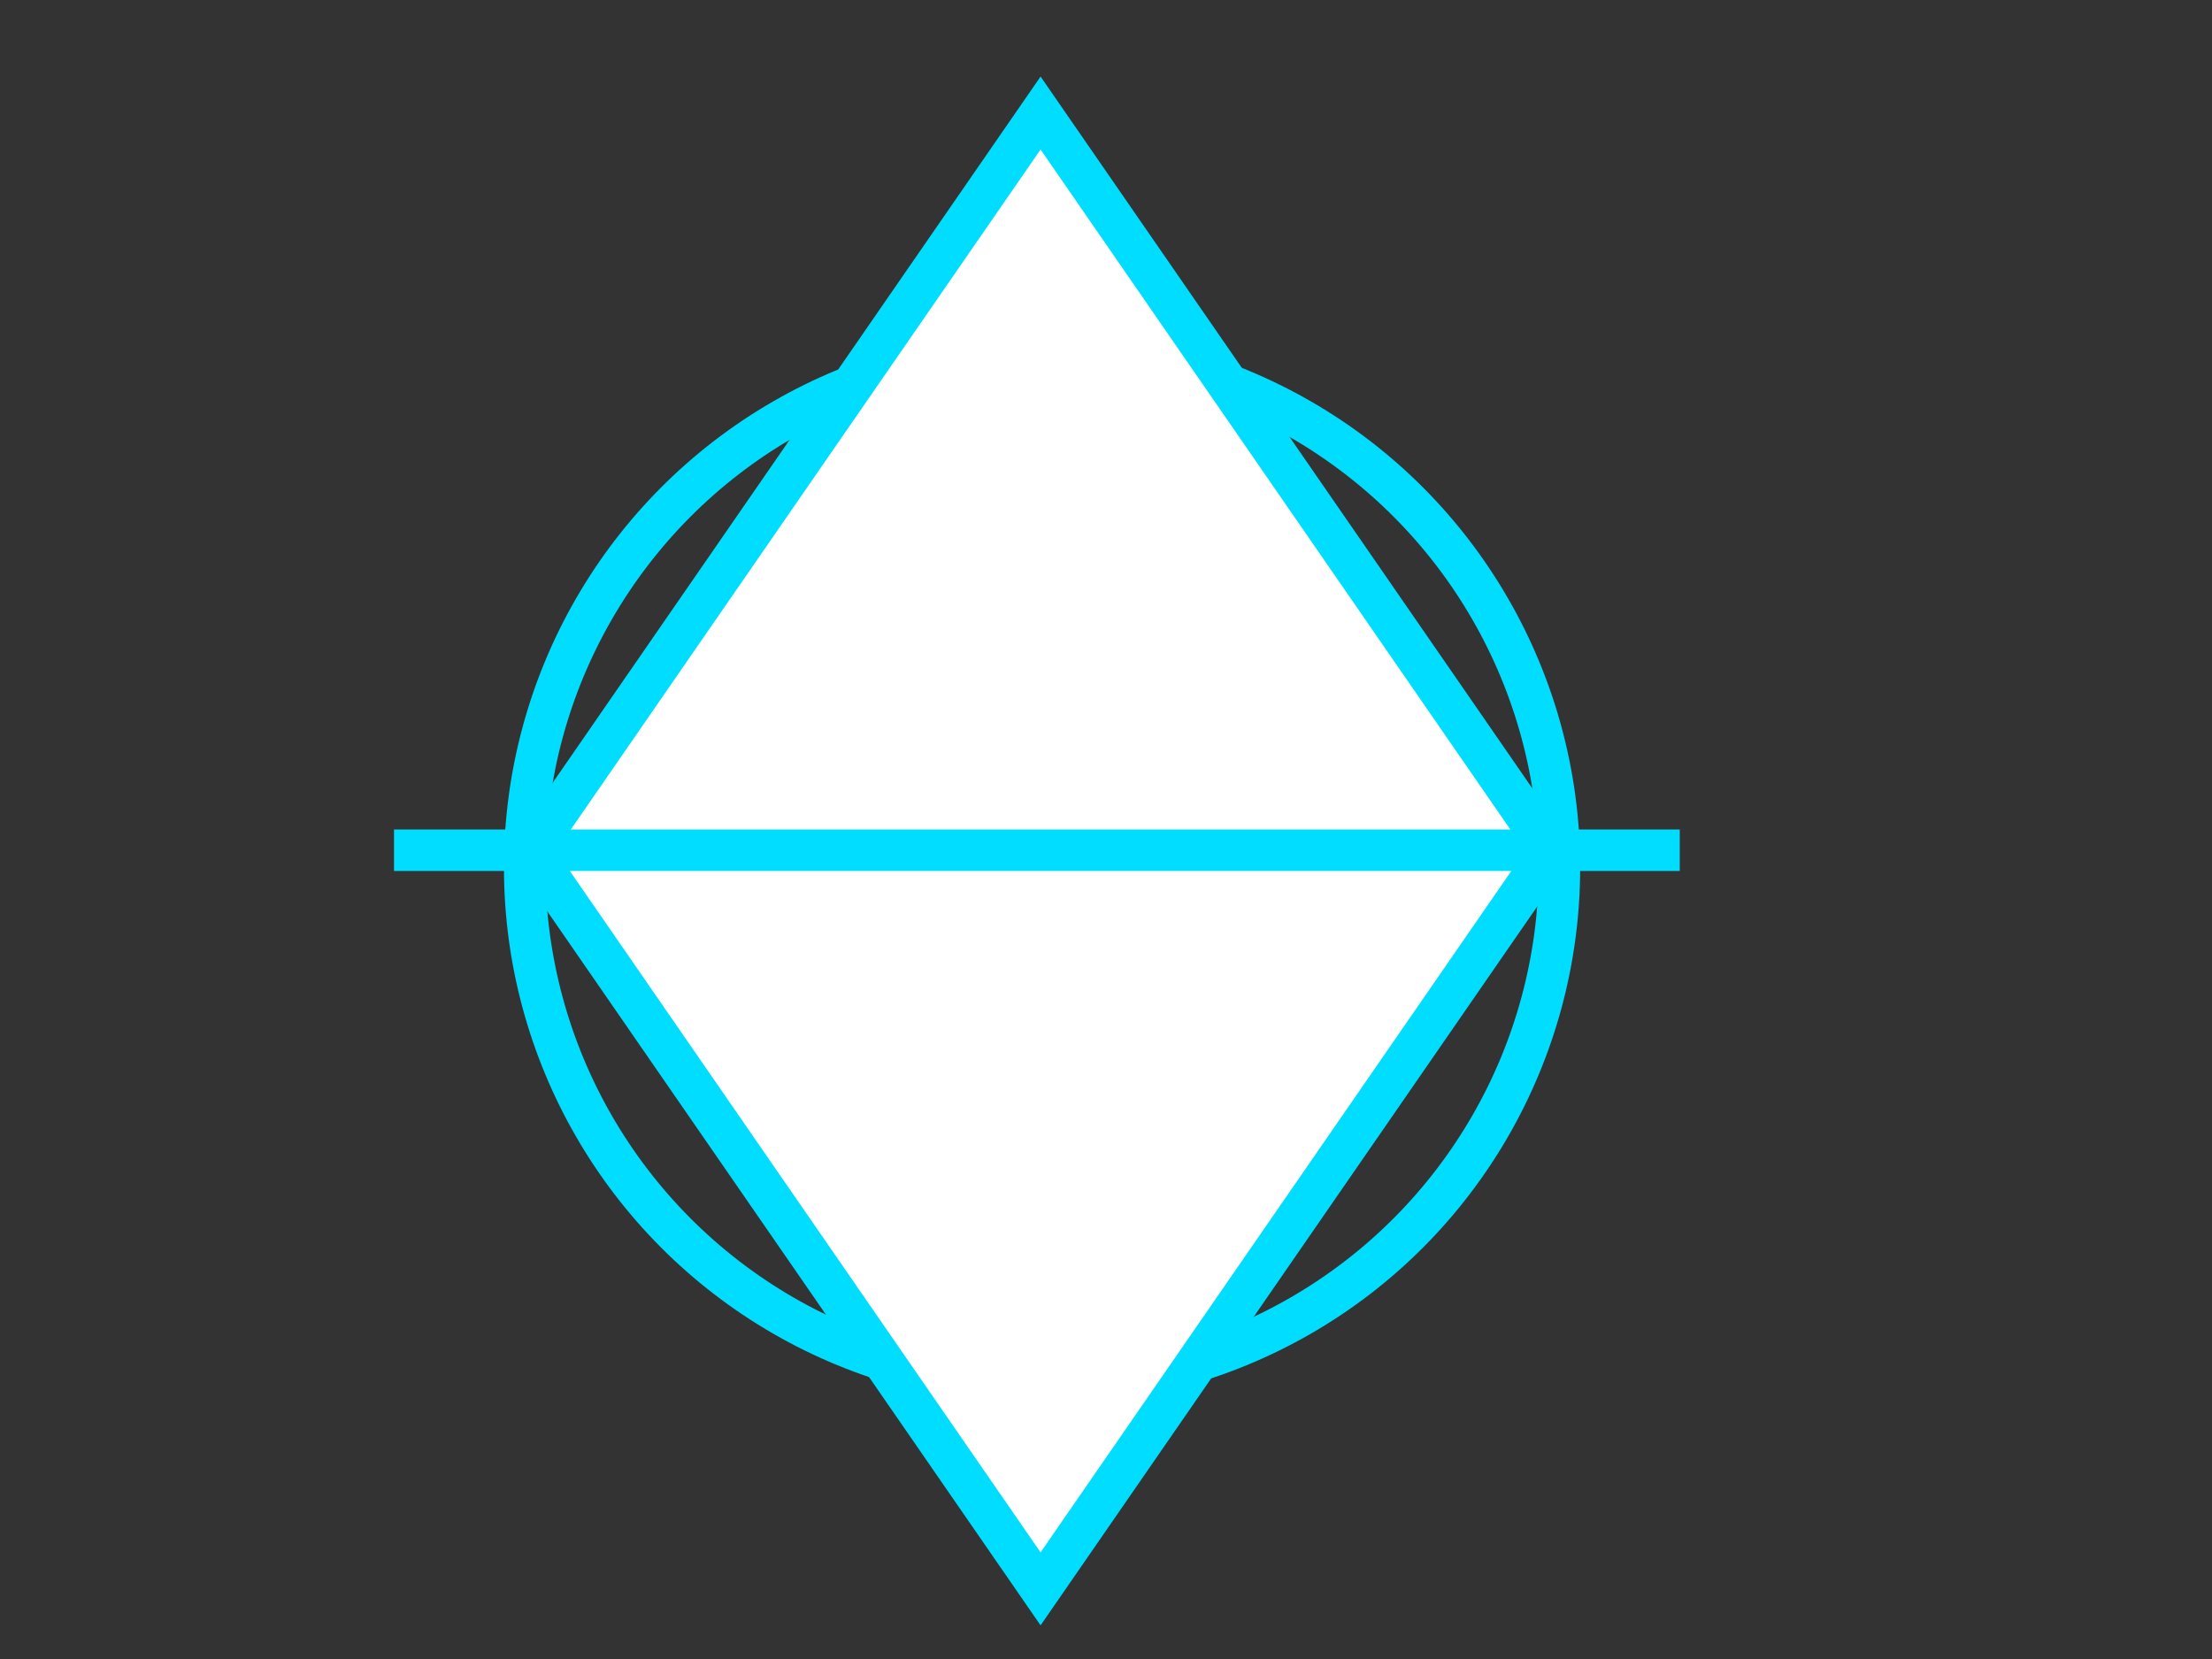
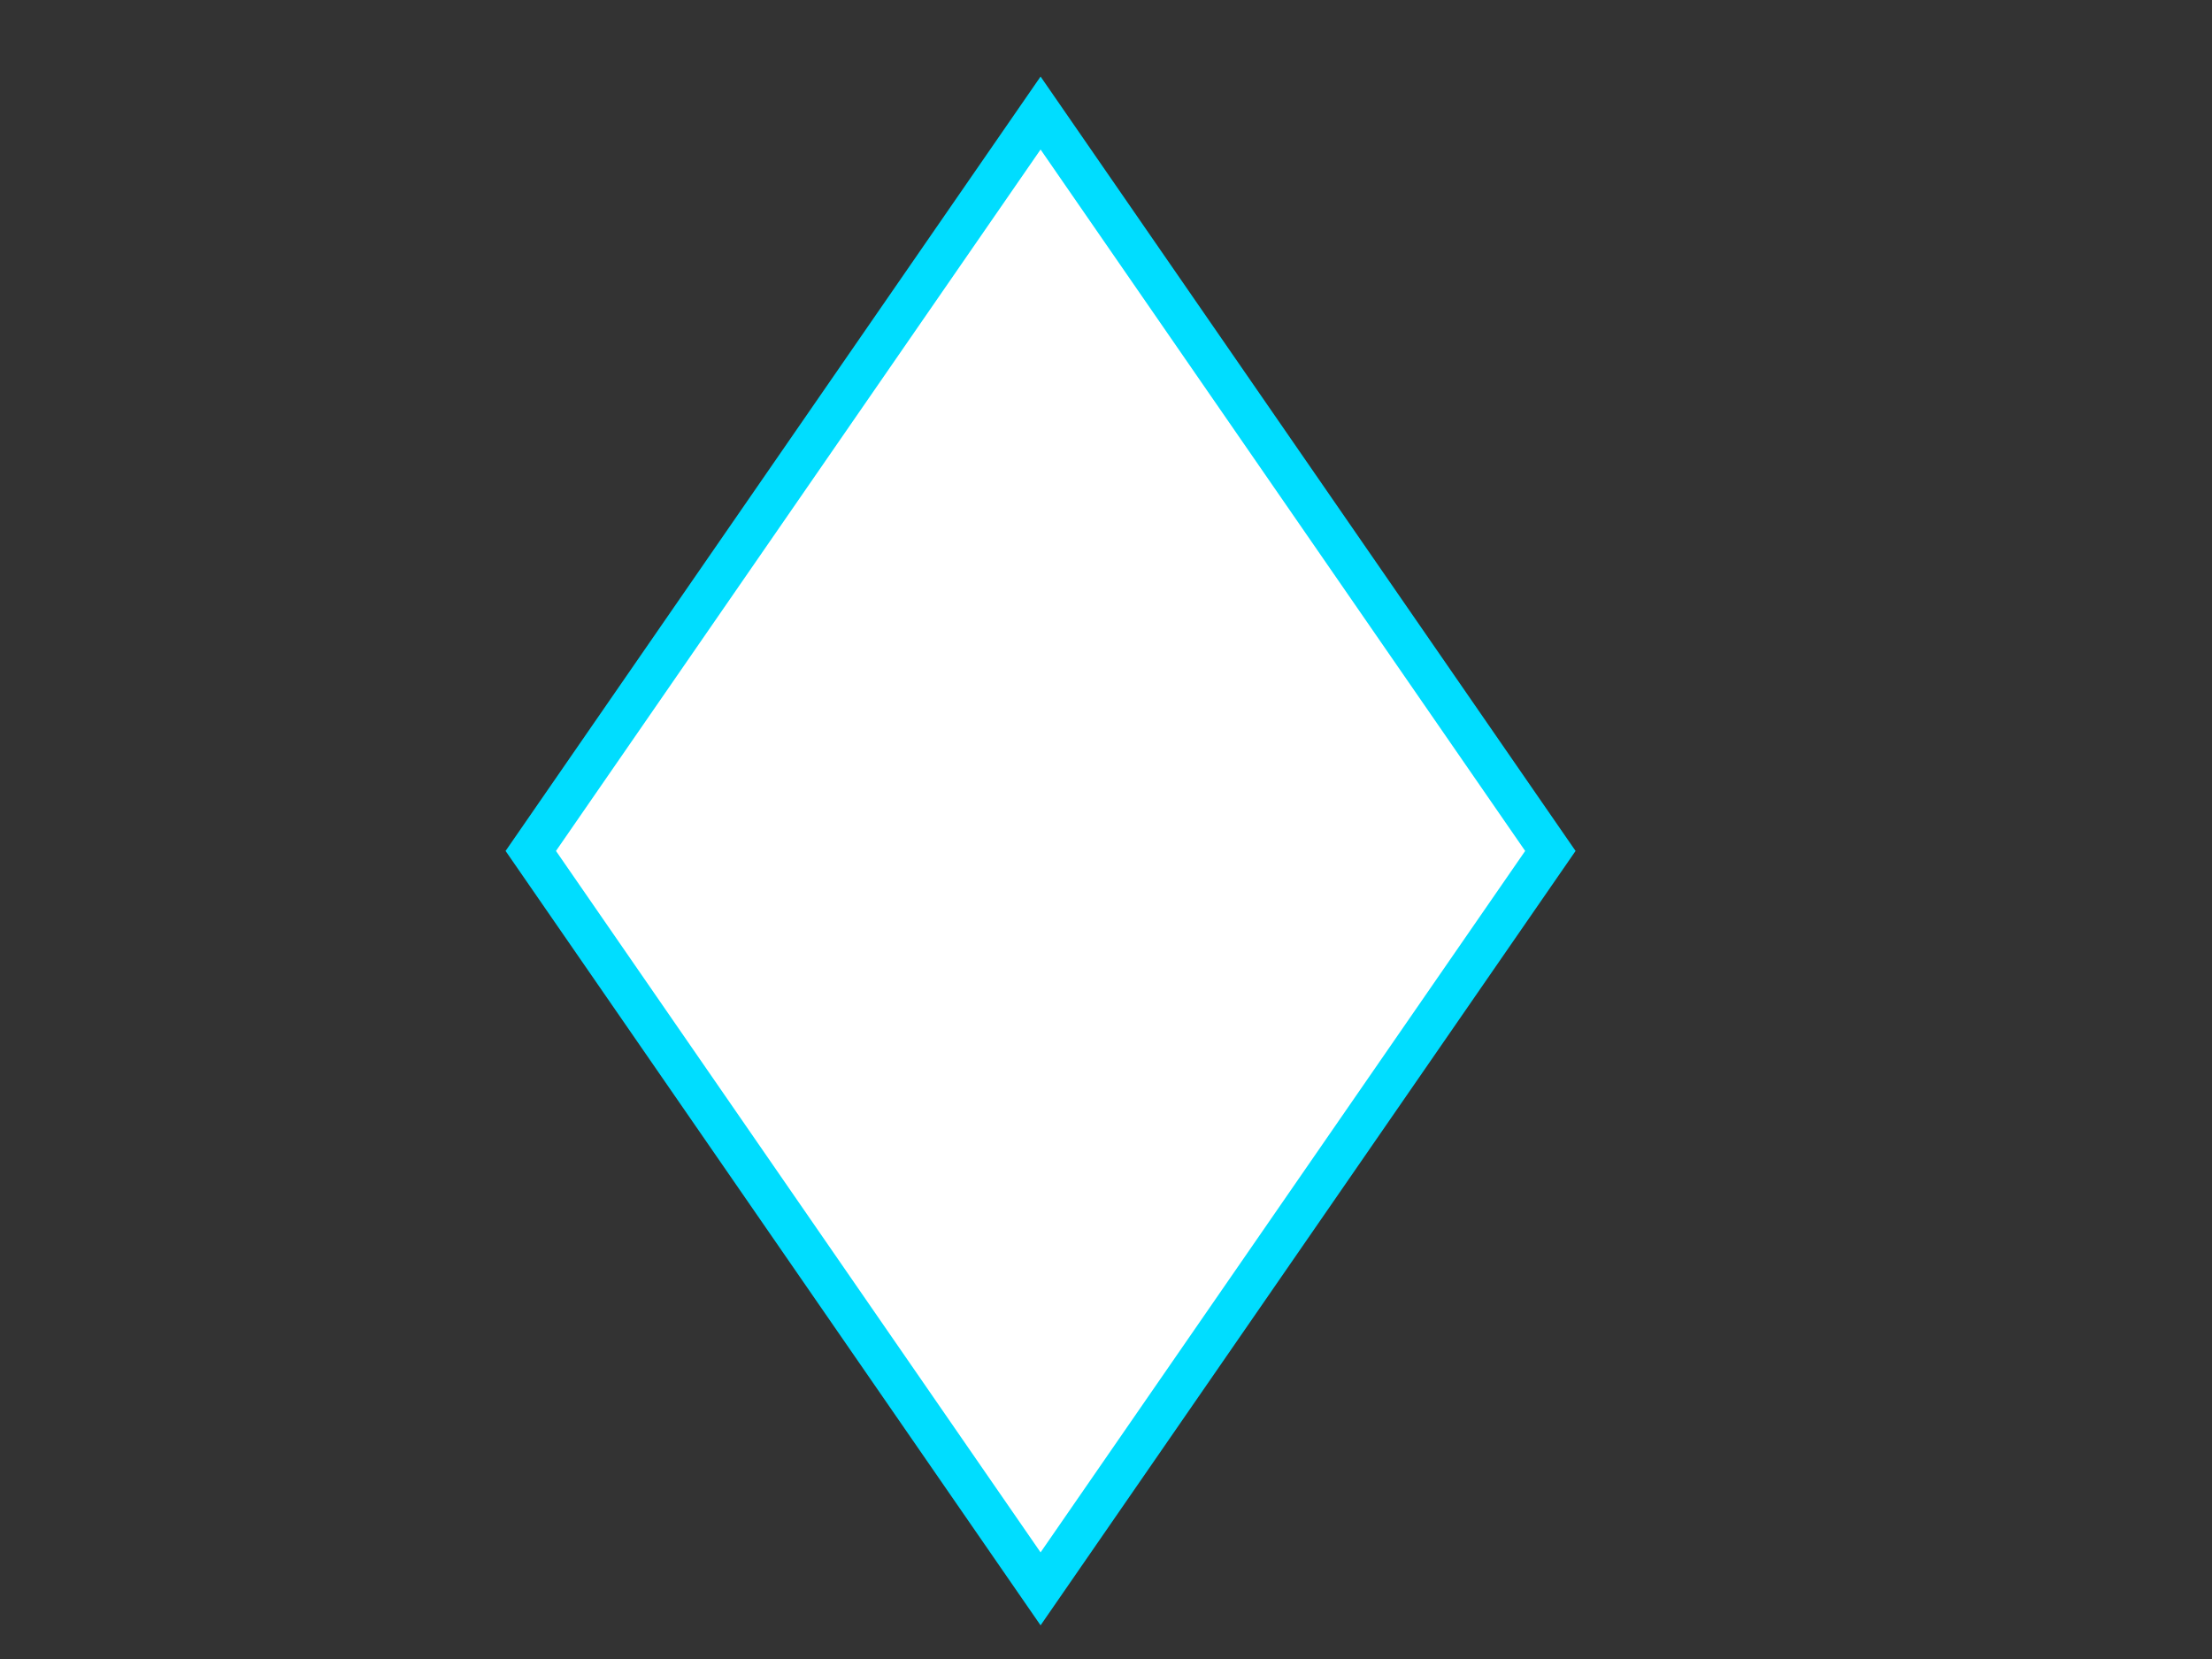
<svg xmlns="http://www.w3.org/2000/svg" width="640" height="480">
  <rect width="100%" height="100%" fill="#333333" stroke="none" />
  <title>TAP</title>
  <g>
    <title>Layer 1</title>
-     <circle stroke="#00ddff" id="svg_2" r="149.693" cy="251" cx="301.5" stroke-width="12" fill="none" />
    <path stroke="#00ddff" id="svg_4" d="m153.57,246.205l147.5,-213.5l147.5,213.5l-147.5,213.5l-147.5,-213.5z" stroke-linecap="null" stroke-linejoin="null" stroke-dasharray="null" stroke-width="12" fill="#ffffff" />
-     <line stroke="#00ddff" id="svg_5" y2="246" x2="486" y1="246" x1="114" stroke-linecap="null" stroke-linejoin="null" stroke-dasharray="null" stroke-width="12" fill="none" />
  </g>
</svg>